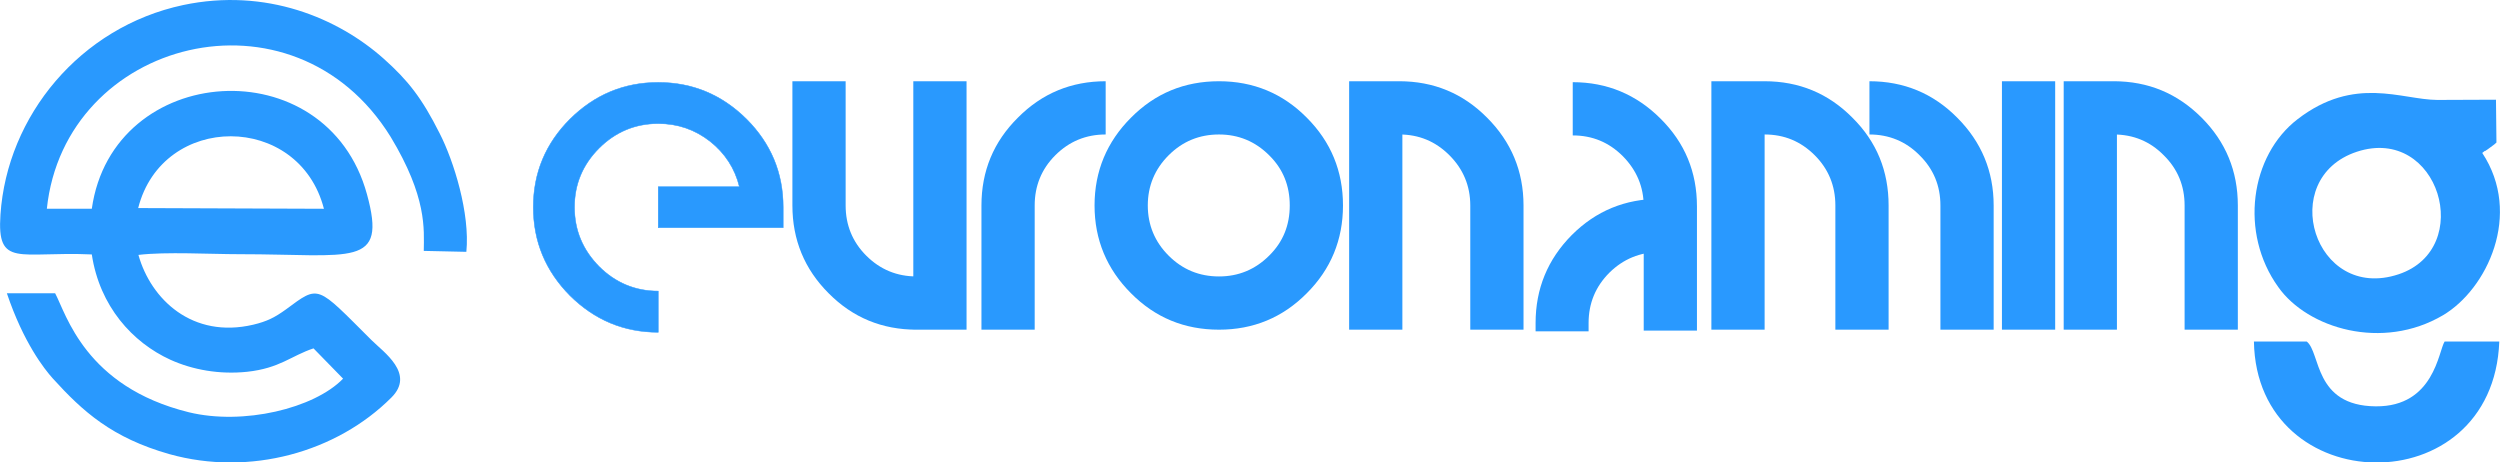
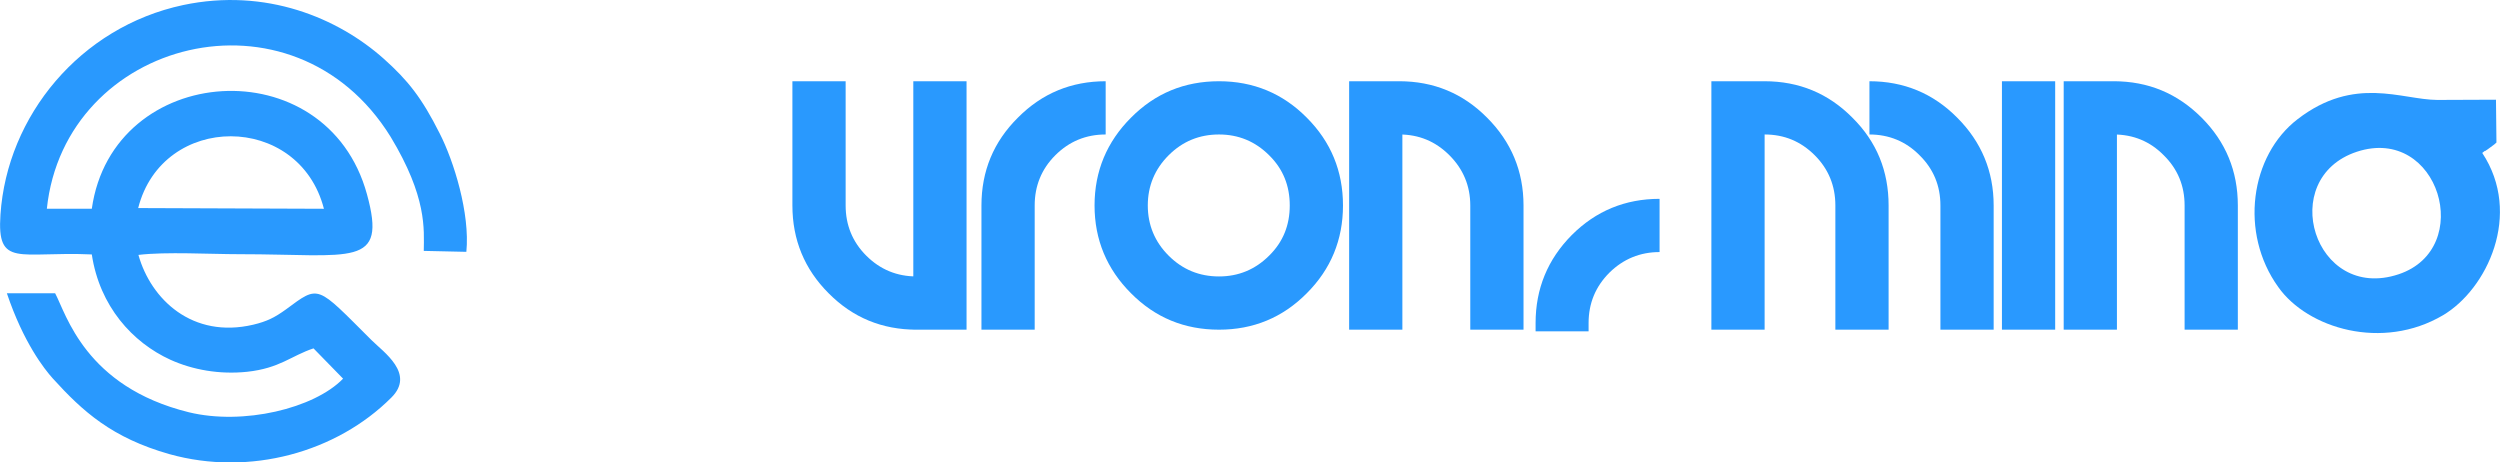
<svg xmlns="http://www.w3.org/2000/svg" xml:space="preserve" width="1000px" height="185px" version="1.1" style="shape-rendering:geometricPrecision; text-rendering:geometricPrecision; image-rendering:optimizeQuality; fill-rule:evenodd; clip-rule:evenodd" viewBox="0 0 105.66 19.54">
  <defs>
    <style type="text/css">  .str0 {stroke:#2999FE;stroke-width:0.02;stroke-miterlimit:22.926} .fil0 {fill:#2999FE} .fil1 {fill:#2999FF} .fil3 {fill:#2999FE;fill-rule:nonzero} .fil2 {fill:#2999FF;fill-rule:nonzero}  </style>
  </defs>
  <g id="Layer_x0020_1">
    <path class="fil0" d="M5.84 8.79c1.03,-4.05 6.8,-4.05 7.85,0.03l-7.85 -0.03zm-3.86 0.03c0.75,-7.17 10.42,-9.68 14.53,-3.04 1.54,2.55 1.41,3.9 1.4,4.82l1.8 0.04c0.16,-1.62 -0.53,-3.84 -1.13,-5.01 -0.75,-1.49 -1.33,-2.23 -2.36,-3.15 -1.93,-1.72 -4.98,-3.01 -8.48,-2.27 -4.36,0.93 -7.44,4.69 -7.72,8.85 -0.16,2.28 0.79,1.55 3.86,1.69 0.33,2.19 1.72,3.72 3.32,4.45 0.95,0.43 2.08,0.63 3.24,0.51 1.39,-0.15 1.85,-0.67 2.81,-0.99l1.25 1.28c-1.22,1.26 -4.22,1.98 -6.52,1.42 -4.38,-1.08 -5.18,-4.15 -5.65,-5.03l-2.04 0c0.7,2.08 1.58,3.2 1.94,3.6 1.27,1.4 2.5,2.51 4.93,3.2 3.4,0.95 7.07,-0.08 9.38,-2.39 1.02,-1.01 -0.33,-1.92 -0.84,-2.43 -2.34,-2.33 -2.19,-2.35 -3.61,-1.3 -0.47,0.34 -0.8,0.51 -1.39,0.65 -2.56,0.6 -4.32,-1.06 -4.85,-2.95 1.16,-0.14 3.03,-0.03 4.27,-0.03 4.78,0 6.25,0.6 5.39,-2.53 -1.7,-6.22 -10.75,-5.61 -11.63,0.61l-1.9 0 0 0z" />
    <g id="_2379824973440">
-       <path class="fil1" d="M95.26 14.43c0.11,6.71 10.11,6.93 10.37,0l-2.31 0c-0.26,0.4 -0.44,2.76 -2.91,2.74 -2.63,-0.02 -2.32,-2.28 -2.92,-2.74l-2.23 0z" />
      <path class="fil1" d="M99.61 6.41c3.47,-1.14 5.02,4.1 1.76,5.18 -3.56,1.18 -5.17,-4.05 -1.76,-5.18zm5.3 0.05c0.26,-0.21 -0.04,0.04 0.24,-0.16l0.27 -0.2c0.02,-0.02 0.06,-0.05 0.09,-0.08l-0.02 -1.81c-0.84,0 -1.67,0.01 -2.48,0.01 -1.52,-0.01 -3.49,-1.04 -5.9,0.81 -2.01,1.54 -2.47,4.81 -0.82,7.1 1.24,1.75 4.4,2.7 6.96,1.19 1.86,-1.1 3.37,-4.27 1.66,-6.86l0 0z" />
      <path class="fil2" d="M59.14 3.43c1.45,0 2.69,0.51 3.71,1.54 1.02,1.02 1.54,2.26 1.54,3.71l0 5.25 -2.25 0 0 -5.25c0,-0.83 -0.3,-1.54 -0.88,-2.12 -0.59,-0.59 -1.29,-0.88 -2.12,-0.88l0 -2.25 0 0zm0.13 0l0 10.5 -2.25 0 0 -10.5 2.25 0zm19.74 0c1.45,0 2.69,0.51 3.71,1.54 1.02,1.02 1.54,2.26 1.54,3.71l0 5.25 -2.25 0 0 -5.25c0,-0.83 -0.29,-1.54 -0.88,-2.12 -0.58,-0.59 -1.3,-0.88 -2.12,-0.88l0 -2.25 0 0zm-4.43 0c1.45,0 2.69,0.51 3.71,1.54 1.03,1.02 1.53,2.26 1.53,3.71l0 5.25 -2.25 0 0 -5.25c0,-0.83 -0.29,-1.54 -0.87,-2.12 -0.59,-0.59 -1.29,-0.88 -2.12,-0.88l0 8.25 -2.25 0 0 -10.5 2.25 0 0 0zm12.28 0l0 10.5 -2.25 0 0 -10.5 2.25 0zm2.47 0c1.46,0 2.69,0.51 3.72,1.54 1.02,1.02 1.53,2.26 1.53,3.71l0 5.25 -2.25 0 0 -5.25c0,-0.83 -0.29,-1.54 -0.88,-2.12 -0.58,-0.59 -1.29,-0.88 -2.12,-0.88l0 -2.25 0 0zm0.14 0l0 10.5 -2.25 0 0 -10.5 2.25 0z" />
-       <path class="fil2" d="M66.47 5.72c0.83,0 1.53,0.29 2.12,0.88 0.58,0.59 0.88,1.29 0.88,2.12l0 5.25 2.25 0 0 -5.25c0,-1.45 -0.51,-2.69 -1.54,-3.71 -1.02,-1.02 -2.26,-1.54 -3.71,-1.54l0 2.25 0 0z" />
      <path class="fil2" d="M70.14 10.65c-0.82,0 -1.53,0.29 -2.12,0.87 -0.59,0.59 -0.88,1.3 -0.88,2.13l0 0.35 -2.24 0 0 -0.35c0,-1.45 0.51,-2.69 1.53,-3.72 1.02,-1.02 2.26,-1.53 3.71,-1.53l0 2.25 0 0z" />
      <path class="fil3" d="M38.74 13.93c-1.46,0 -2.7,-0.51 -3.72,-1.54 -1.02,-1.02 -1.53,-2.26 -1.53,-3.71l0 -5.25 2.25 0 0 5.25c0,0.83 0.29,1.54 0.87,2.12 0.59,0.59 1.3,0.88 2.13,0.88l0 2.25 0 0zm-0.14 0l0 -10.5 2.25 0 0 10.5 -2.25 0zm8.13 -8.25c-0.83,0 -1.54,0.29 -2.13,0.88 -0.58,0.58 -0.87,1.29 -0.87,2.12l0 5.25 -2.25 0 0 -5.25c0,-1.45 0.51,-2.69 1.54,-3.71 1.02,-1.03 2.26,-1.54 3.71,-1.54l0 2.25 0 0zm4.79 8.25c-1.46,0 -2.7,-0.51 -3.72,-1.54 -1.02,-1.02 -1.54,-2.26 -1.54,-3.71 0,-1.45 0.52,-2.69 1.54,-3.71 1.02,-1.03 2.26,-1.54 3.72,-1.54 1.45,0 2.69,0.51 3.71,1.54 1.02,1.02 1.53,2.26 1.53,3.71 0,1.45 -0.51,2.69 -1.53,3.71 -1.02,1.03 -2.26,1.54 -3.71,1.54zm0 -2.25c0.82,0 1.53,-0.29 2.12,-0.88 0.59,-0.58 0.87,-1.29 0.87,-2.12 0,-0.83 -0.28,-1.54 -0.87,-2.12 -0.59,-0.59 -1.3,-0.88 -2.12,-0.88 -0.83,0 -1.54,0.29 -2.13,0.88 -0.58,0.58 -0.88,1.29 -0.88,2.12 0,0.83 0.3,1.54 0.88,2.12 0.59,0.59 1.3,0.88 2.13,0.88z" />
-       <path class="fil3 str0" d="M27.82 14.04c-1.45,0 -2.69,-0.52 -3.73,-1.55 -1.03,-1.04 -1.55,-2.28 -1.55,-3.74 0,-1.45 0.52,-2.69 1.55,-3.72 1.04,-1.03 2.28,-1.55 3.73,-1.55 1.45,0 2.69,0.52 3.73,1.55 1.03,1.03 1.55,2.27 1.55,3.72l0 0.87 -5.28 0 0 -1.73 3.43 0c-0.19,-0.78 -0.61,-1.42 -1.24,-1.92 -0.64,-0.5 -1.37,-0.75 -2.19,-0.75 -0.97,0 -1.81,0.35 -2.5,1.04 -0.69,0.69 -1.04,1.52 -1.04,2.49 0,0.98 0.35,1.81 1.04,2.51 0.69,0.69 1.53,1.04 2.5,1.04l0 1.74 0 0z" />
    </g>
  </g>
</svg>